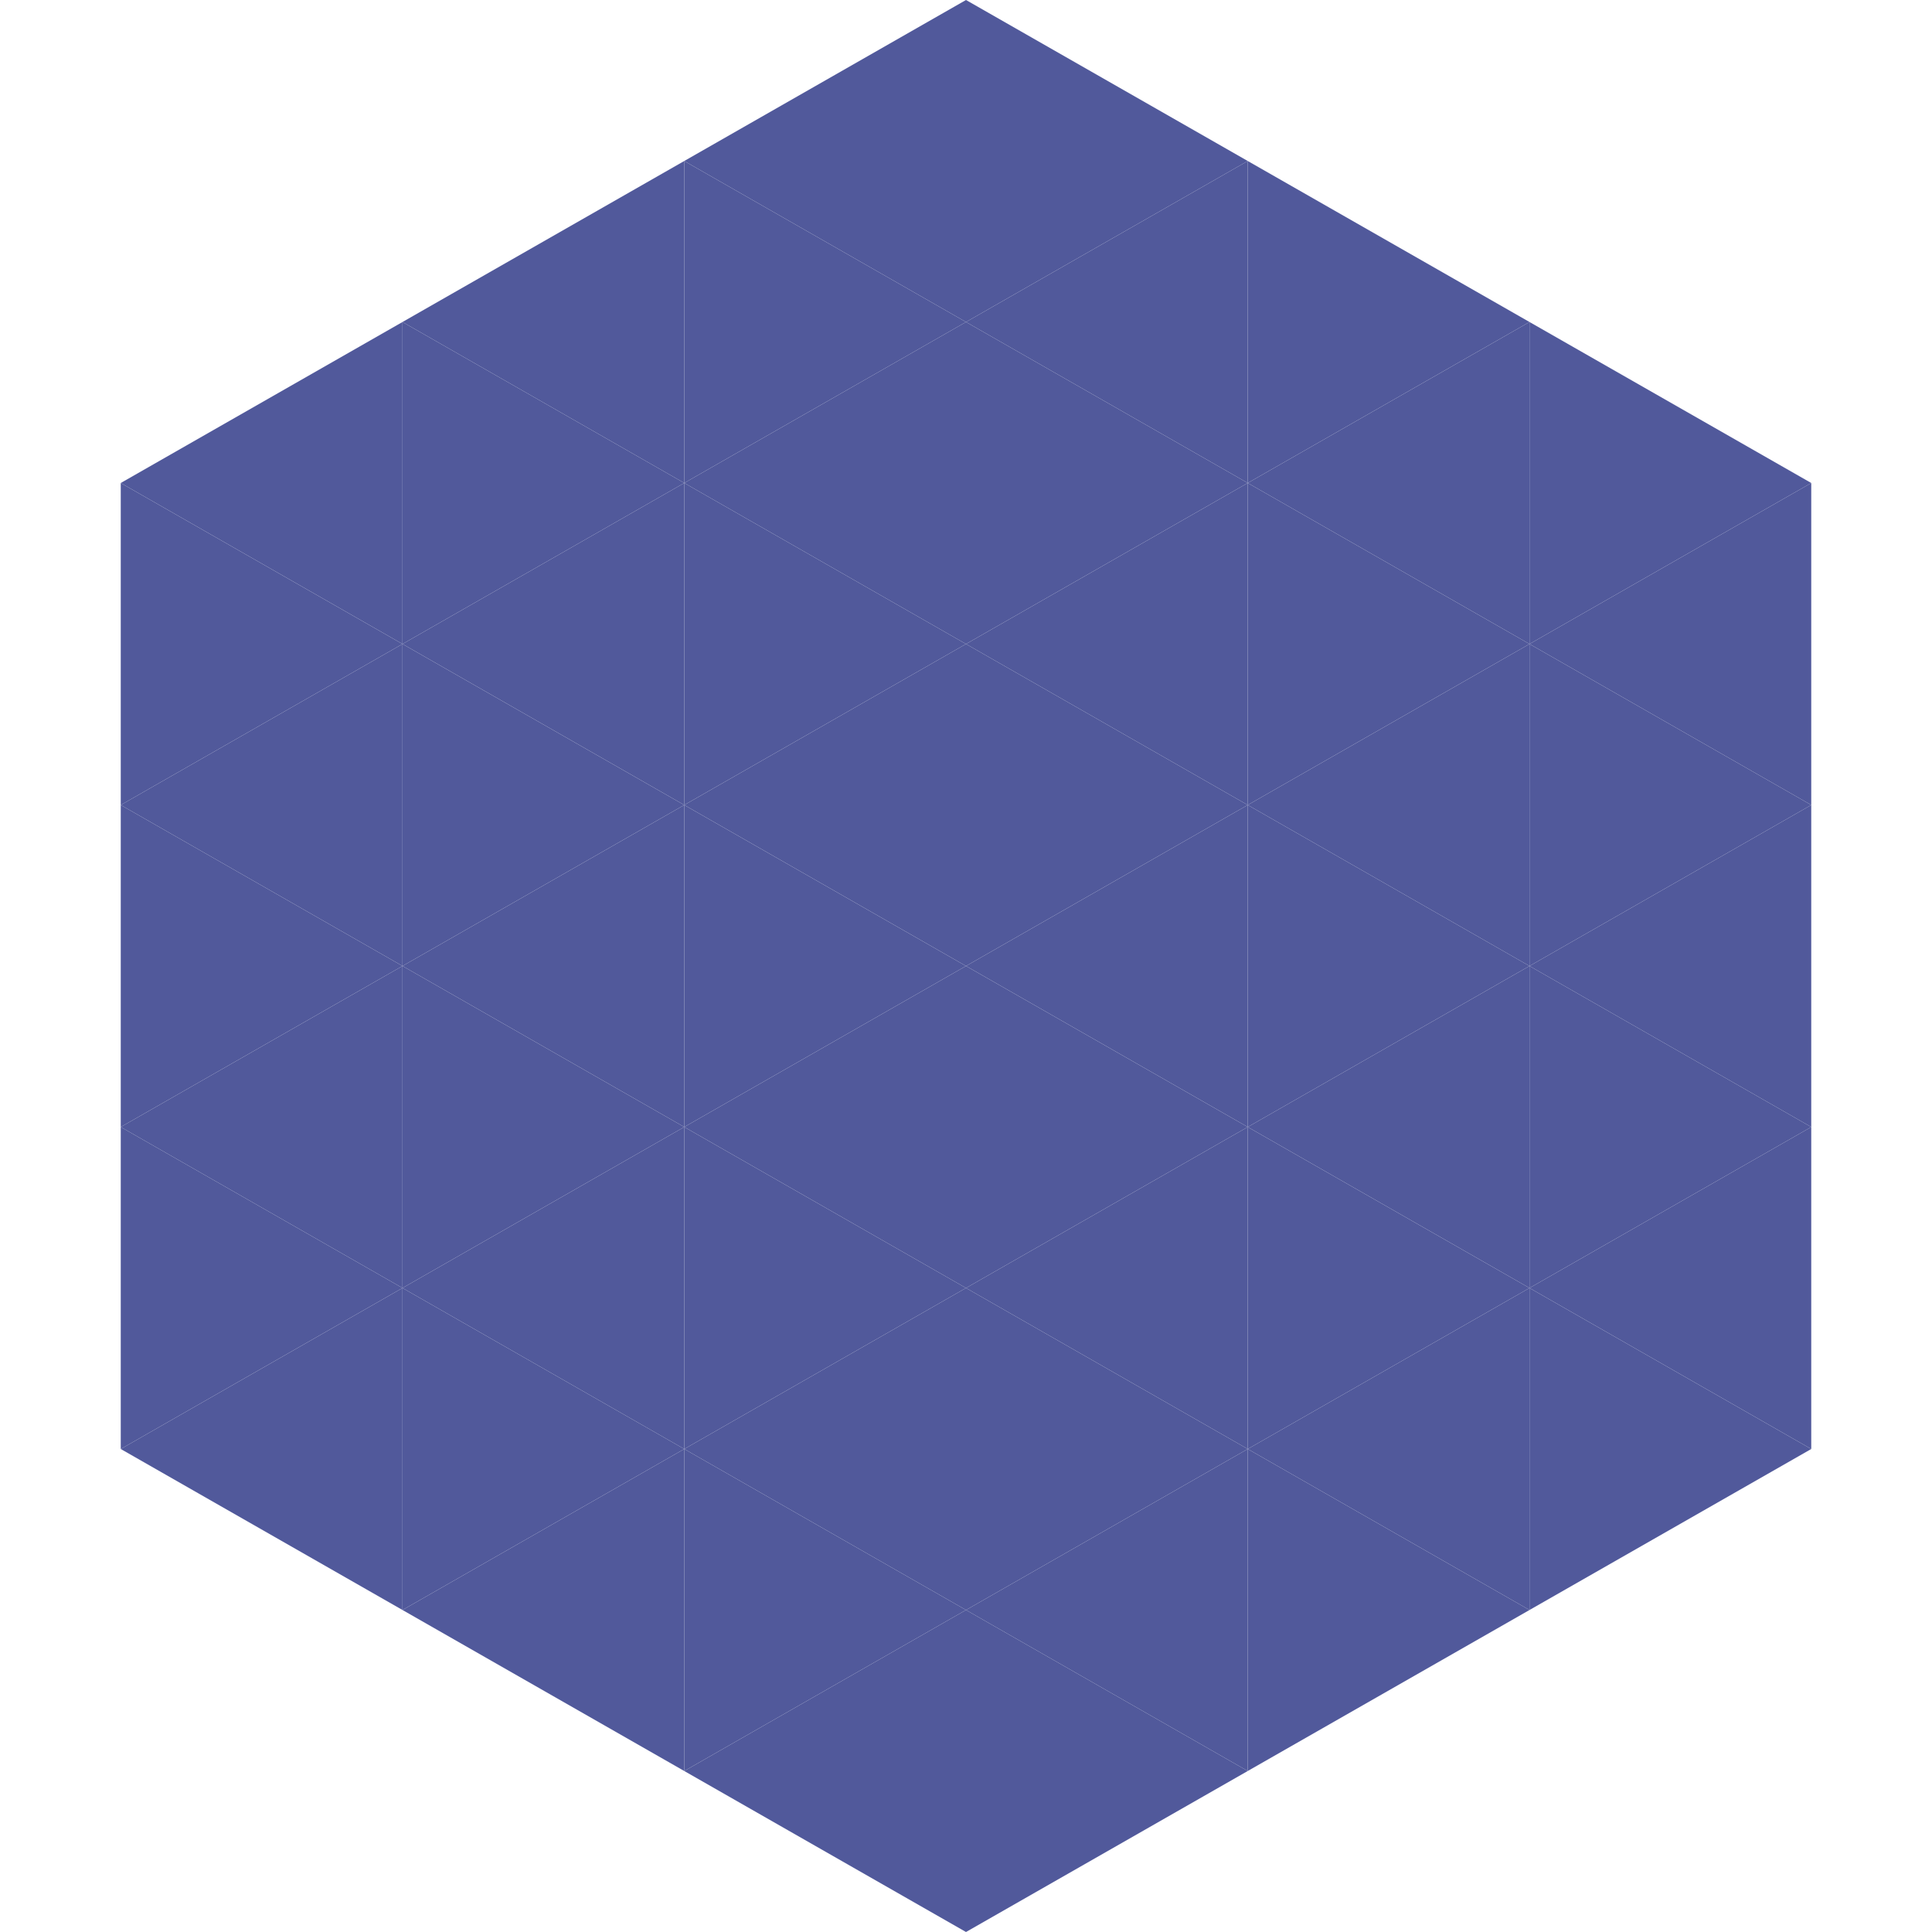
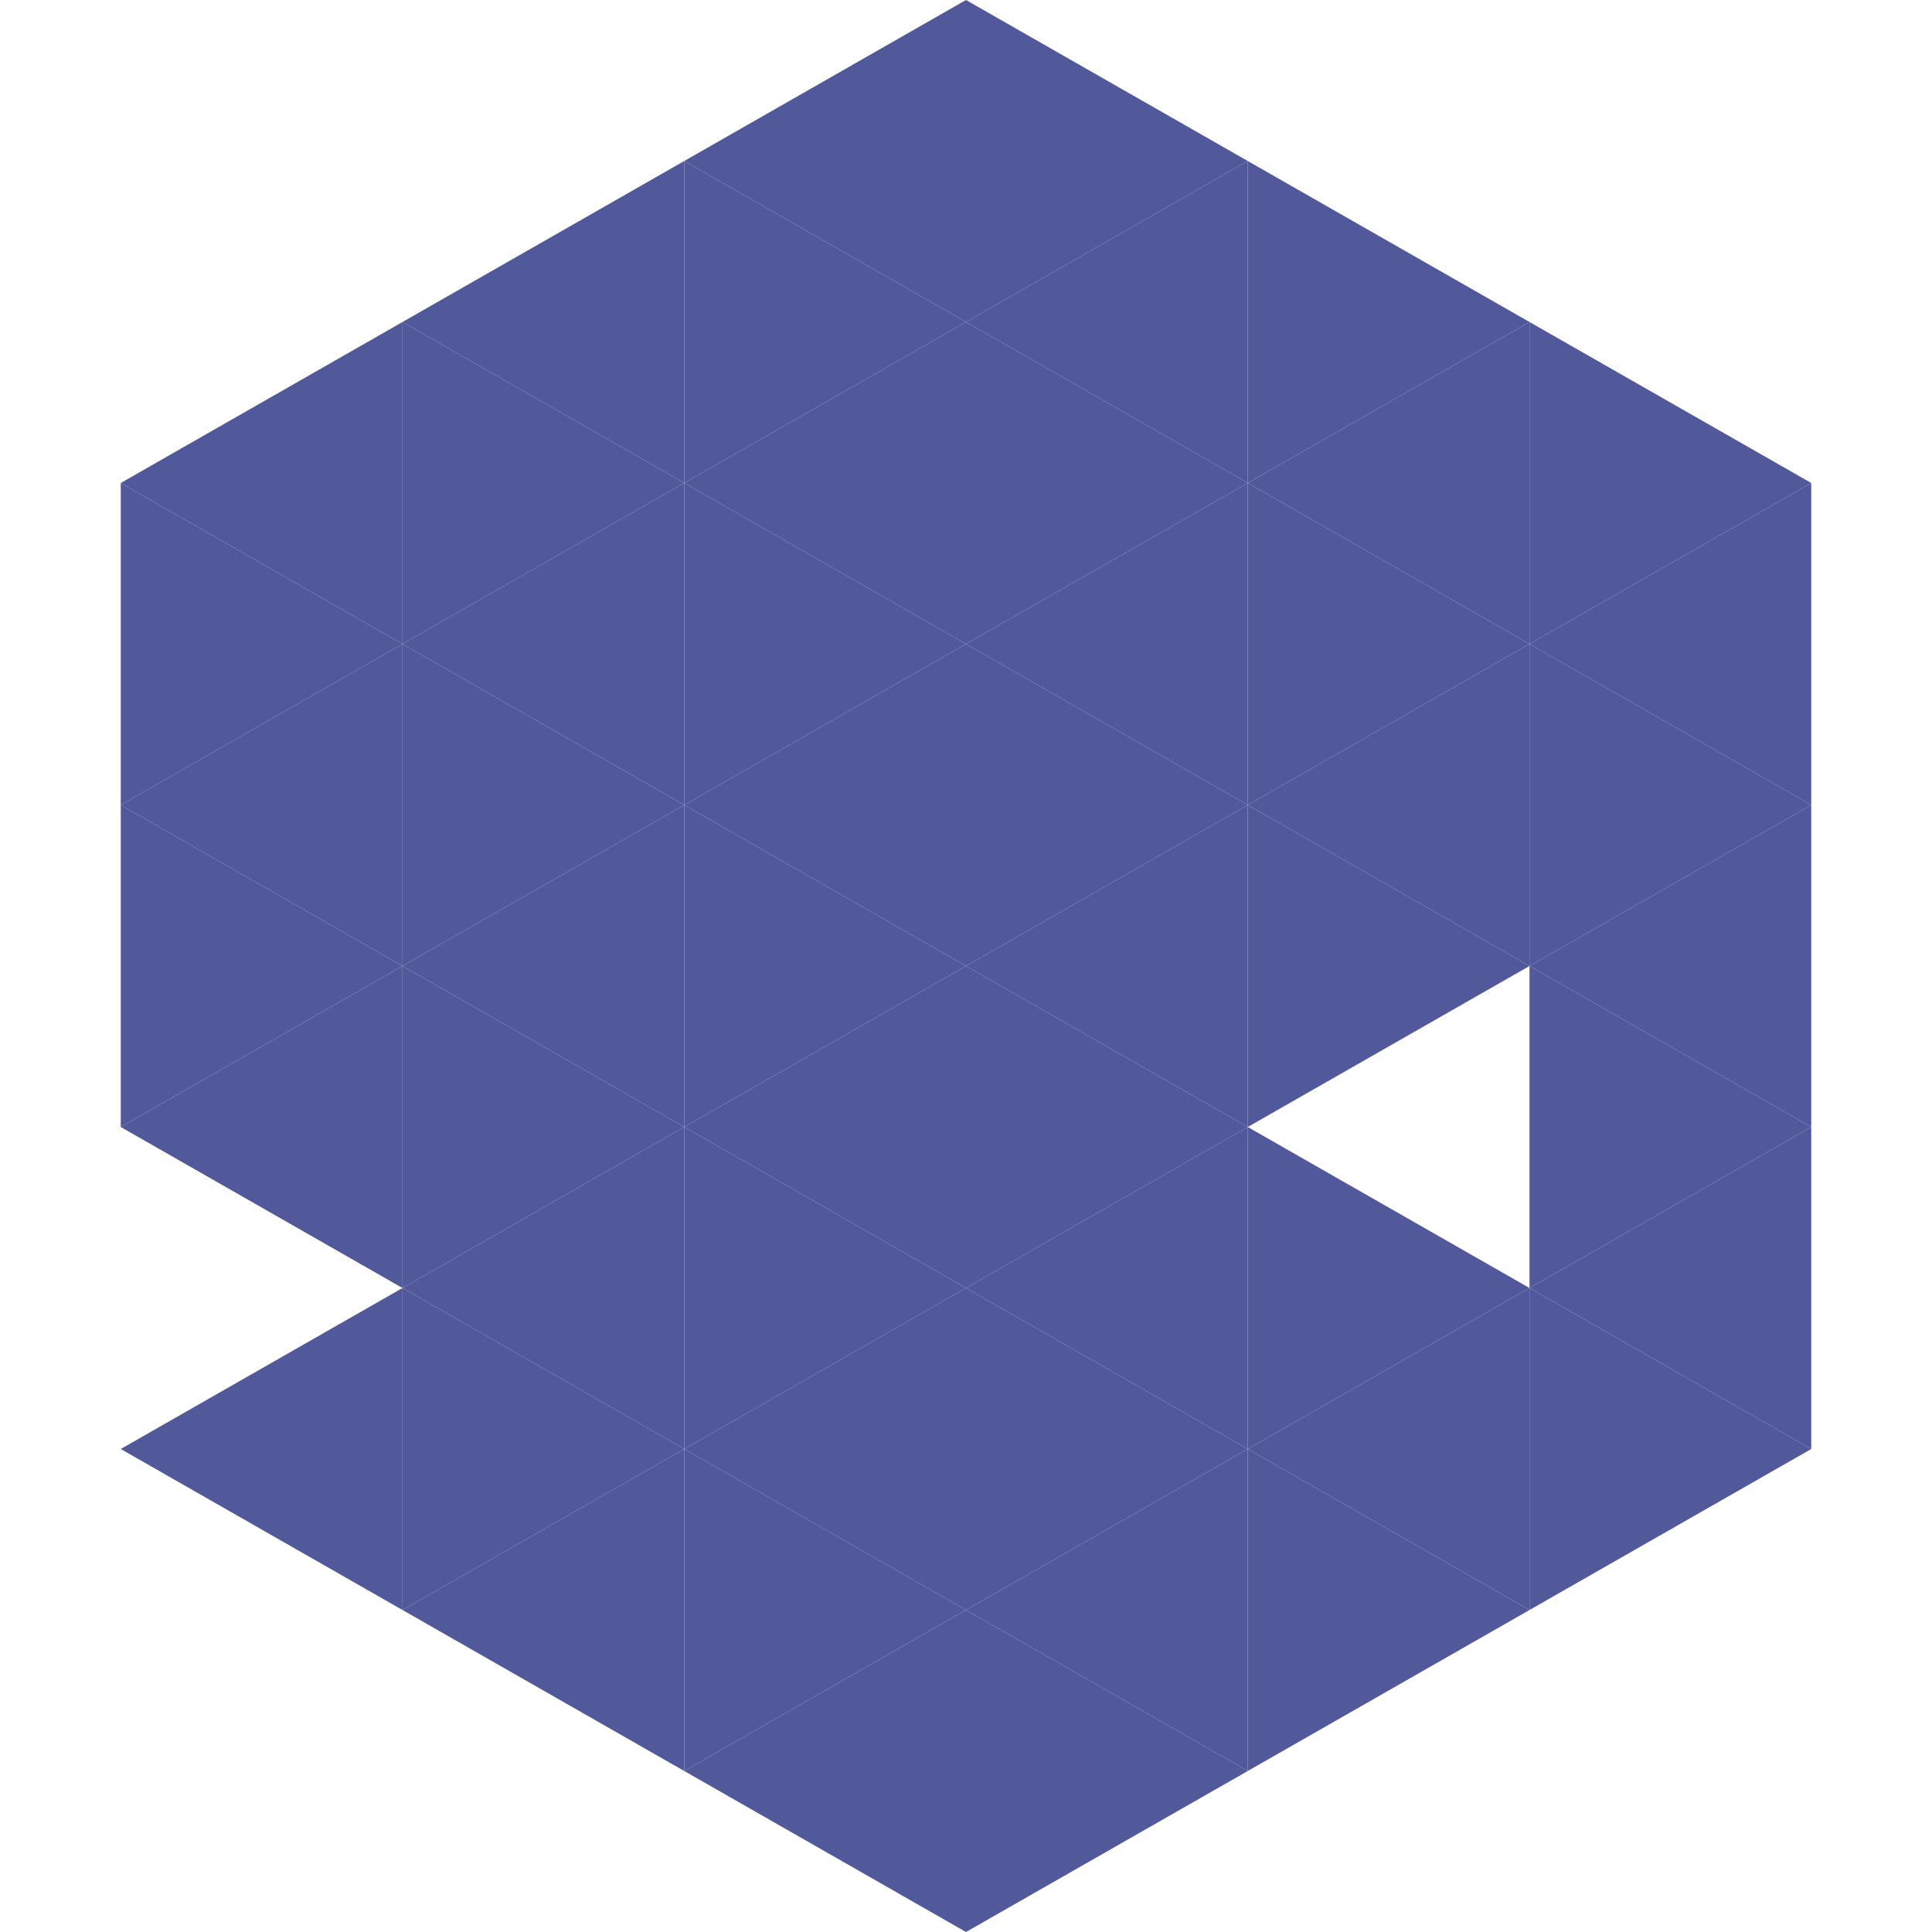
<svg xmlns="http://www.w3.org/2000/svg" width="240" height="240">
  <polygon points="50,40 15,60 50,80" style="fill:rgb(81,89,155)" />
  <polygon points="190,40 225,60 190,80" style="fill:rgb(81,89,155)" />
  <polygon points="15,60 50,80 15,100" style="fill:rgb(81,89,155)" />
  <polygon points="225,60 190,80 225,100" style="fill:rgb(81,89,155)" />
  <polygon points="50,80 15,100 50,120" style="fill:rgb(81,89,155)" />
  <polygon points="190,80 225,100 190,120" style="fill:rgb(81,89,155)" />
  <polygon points="15,100 50,120 15,140" style="fill:rgb(81,89,155)" />
  <polygon points="225,100 190,120 225,140" style="fill:rgb(81,89,155)" />
  <polygon points="50,120 15,140 50,160" style="fill:rgb(81,89,155)" />
  <polygon points="190,120 225,140 190,160" style="fill:rgb(81,89,155)" />
-   <polygon points="15,140 50,160 15,180" style="fill:rgb(81,89,155)" />
  <polygon points="225,140 190,160 225,180" style="fill:rgb(81,89,155)" />
  <polygon points="50,160 15,180 50,200" style="fill:rgb(81,89,155)" />
  <polygon points="190,160 225,180 190,200" style="fill:rgb(81,89,155)" />
  <polygon points="15,180 50,200 15,220" style="fill:rgb(255,255,255); fill-opacity:0" />
  <polygon points="225,180 190,200 225,220" style="fill:rgb(255,255,255); fill-opacity:0" />
  <polygon points="50,0 85,20 50,40" style="fill:rgb(255,255,255); fill-opacity:0" />
  <polygon points="190,0 155,20 190,40" style="fill:rgb(255,255,255); fill-opacity:0" />
  <polygon points="85,20 50,40 85,60" style="fill:rgb(81,89,155)" />
  <polygon points="155,20 190,40 155,60" style="fill:rgb(81,89,155)" />
  <polygon points="50,40 85,60 50,80" style="fill:rgb(81,89,155)" />
  <polygon points="190,40 155,60 190,80" style="fill:rgb(81,89,155)" />
  <polygon points="85,60 50,80 85,100" style="fill:rgb(81,89,155)" />
  <polygon points="155,60 190,80 155,100" style="fill:rgb(81,89,155)" />
  <polygon points="50,80 85,100 50,120" style="fill:rgb(81,89,155)" />
  <polygon points="190,80 155,100 190,120" style="fill:rgb(81,89,155)" />
  <polygon points="85,100 50,120 85,140" style="fill:rgb(81,89,155)" />
  <polygon points="155,100 190,120 155,140" style="fill:rgb(81,89,155)" />
  <polygon points="50,120 85,140 50,160" style="fill:rgb(81,89,155)" />
-   <polygon points="190,120 155,140 190,160" style="fill:rgb(81,89,155)" />
  <polygon points="85,140 50,160 85,180" style="fill:rgb(81,89,155)" />
  <polygon points="155,140 190,160 155,180" style="fill:rgb(81,89,155)" />
  <polygon points="50,160 85,180 50,200" style="fill:rgb(81,89,155)" />
  <polygon points="190,160 155,180 190,200" style="fill:rgb(81,89,155)" />
  <polygon points="85,180 50,200 85,220" style="fill:rgb(81,89,155)" />
  <polygon points="155,180 190,200 155,220" style="fill:rgb(81,89,155)" />
  <polygon points="120,0 85,20 120,40" style="fill:rgb(81,89,155)" />
  <polygon points="120,0 155,20 120,40" style="fill:rgb(81,89,155)" />
  <polygon points="85,20 120,40 85,60" style="fill:rgb(81,89,155)" />
  <polygon points="155,20 120,40 155,60" style="fill:rgb(81,89,155)" />
  <polygon points="120,40 85,60 120,80" style="fill:rgb(81,89,155)" />
  <polygon points="120,40 155,60 120,80" style="fill:rgb(81,89,155)" />
  <polygon points="85,60 120,80 85,100" style="fill:rgb(81,89,155)" />
  <polygon points="155,60 120,80 155,100" style="fill:rgb(81,89,155)" />
  <polygon points="120,80 85,100 120,120" style="fill:rgb(81,89,155)" />
  <polygon points="120,80 155,100 120,120" style="fill:rgb(81,89,155)" />
  <polygon points="85,100 120,120 85,140" style="fill:rgb(81,89,155)" />
  <polygon points="155,100 120,120 155,140" style="fill:rgb(81,89,155)" />
  <polygon points="120,120 85,140 120,160" style="fill:rgb(81,89,155)" />
  <polygon points="120,120 155,140 120,160" style="fill:rgb(81,89,155)" />
  <polygon points="85,140 120,160 85,180" style="fill:rgb(81,89,155)" />
  <polygon points="155,140 120,160 155,180" style="fill:rgb(81,89,155)" />
  <polygon points="120,160 85,180 120,200" style="fill:rgb(81,89,155)" />
  <polygon points="120,160 155,180 120,200" style="fill:rgb(81,89,155)" />
  <polygon points="85,180 120,200 85,220" style="fill:rgb(81,89,155)" />
  <polygon points="155,180 120,200 155,220" style="fill:rgb(81,89,155)" />
  <polygon points="120,200 85,220 120,240" style="fill:rgb(81,89,155)" />
  <polygon points="120,200 155,220 120,240" style="fill:rgb(81,89,155)" />
  <polygon points="85,220 120,240 85,260" style="fill:rgb(255,255,255); fill-opacity:0" />
  <polygon points="155,220 120,240 155,260" style="fill:rgb(255,255,255); fill-opacity:0" />
</svg>